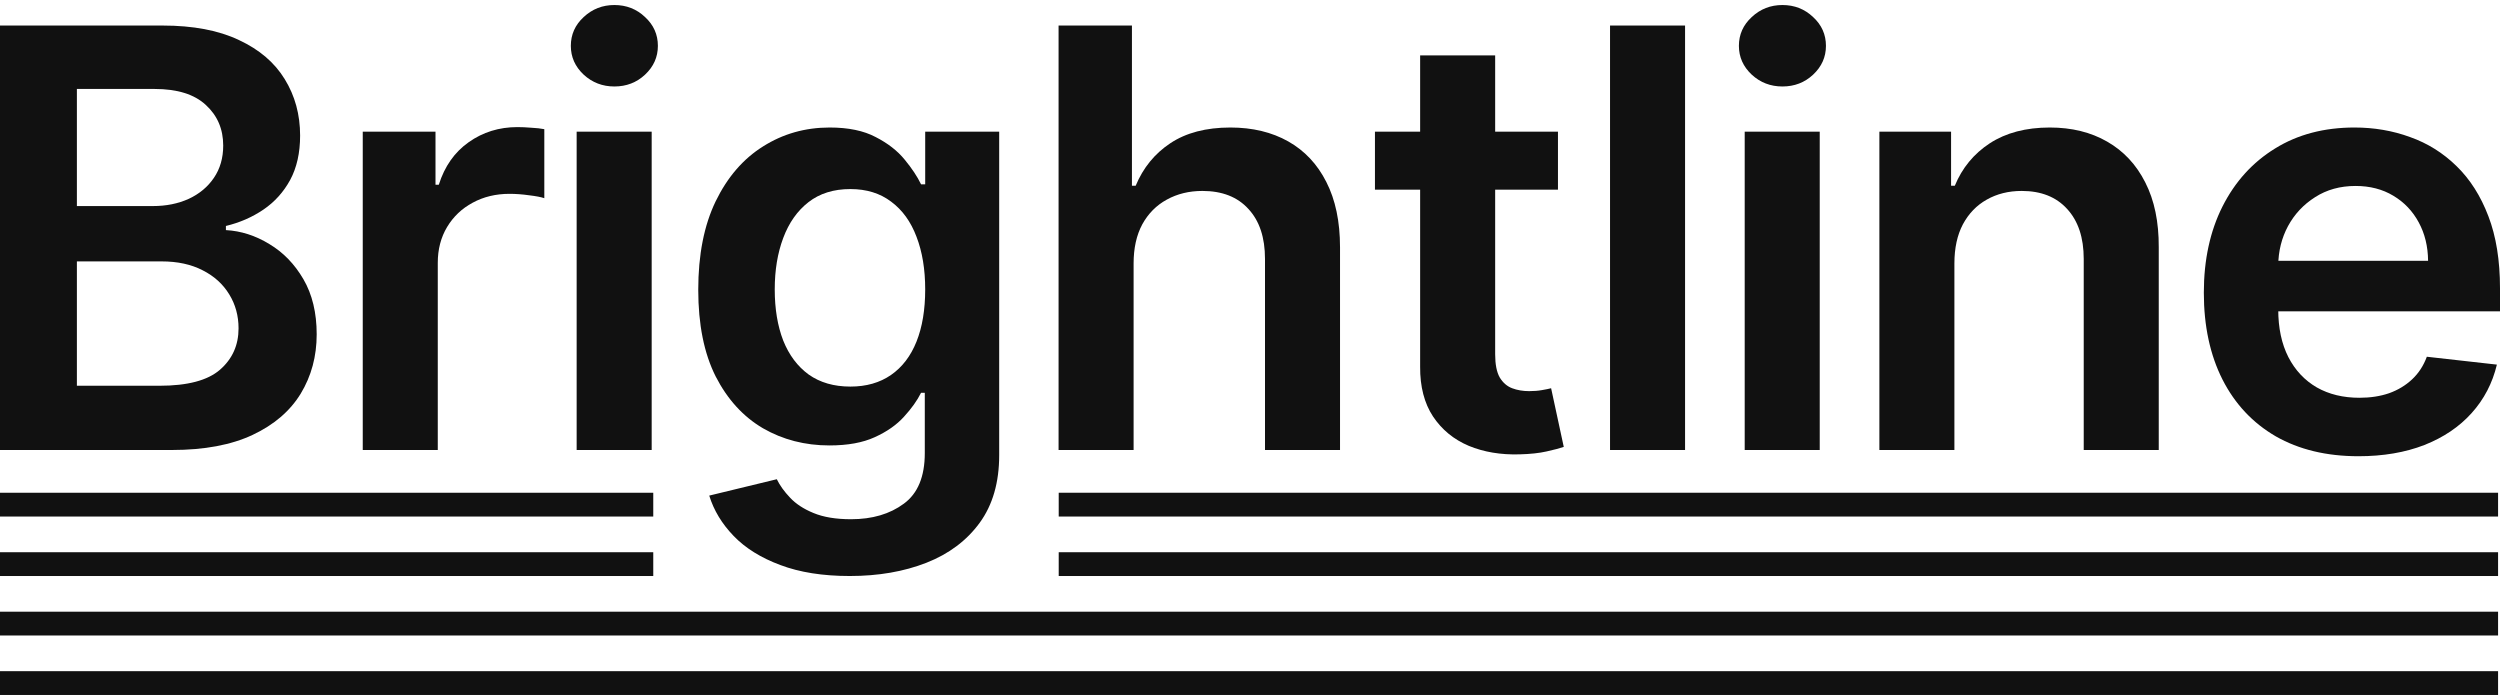
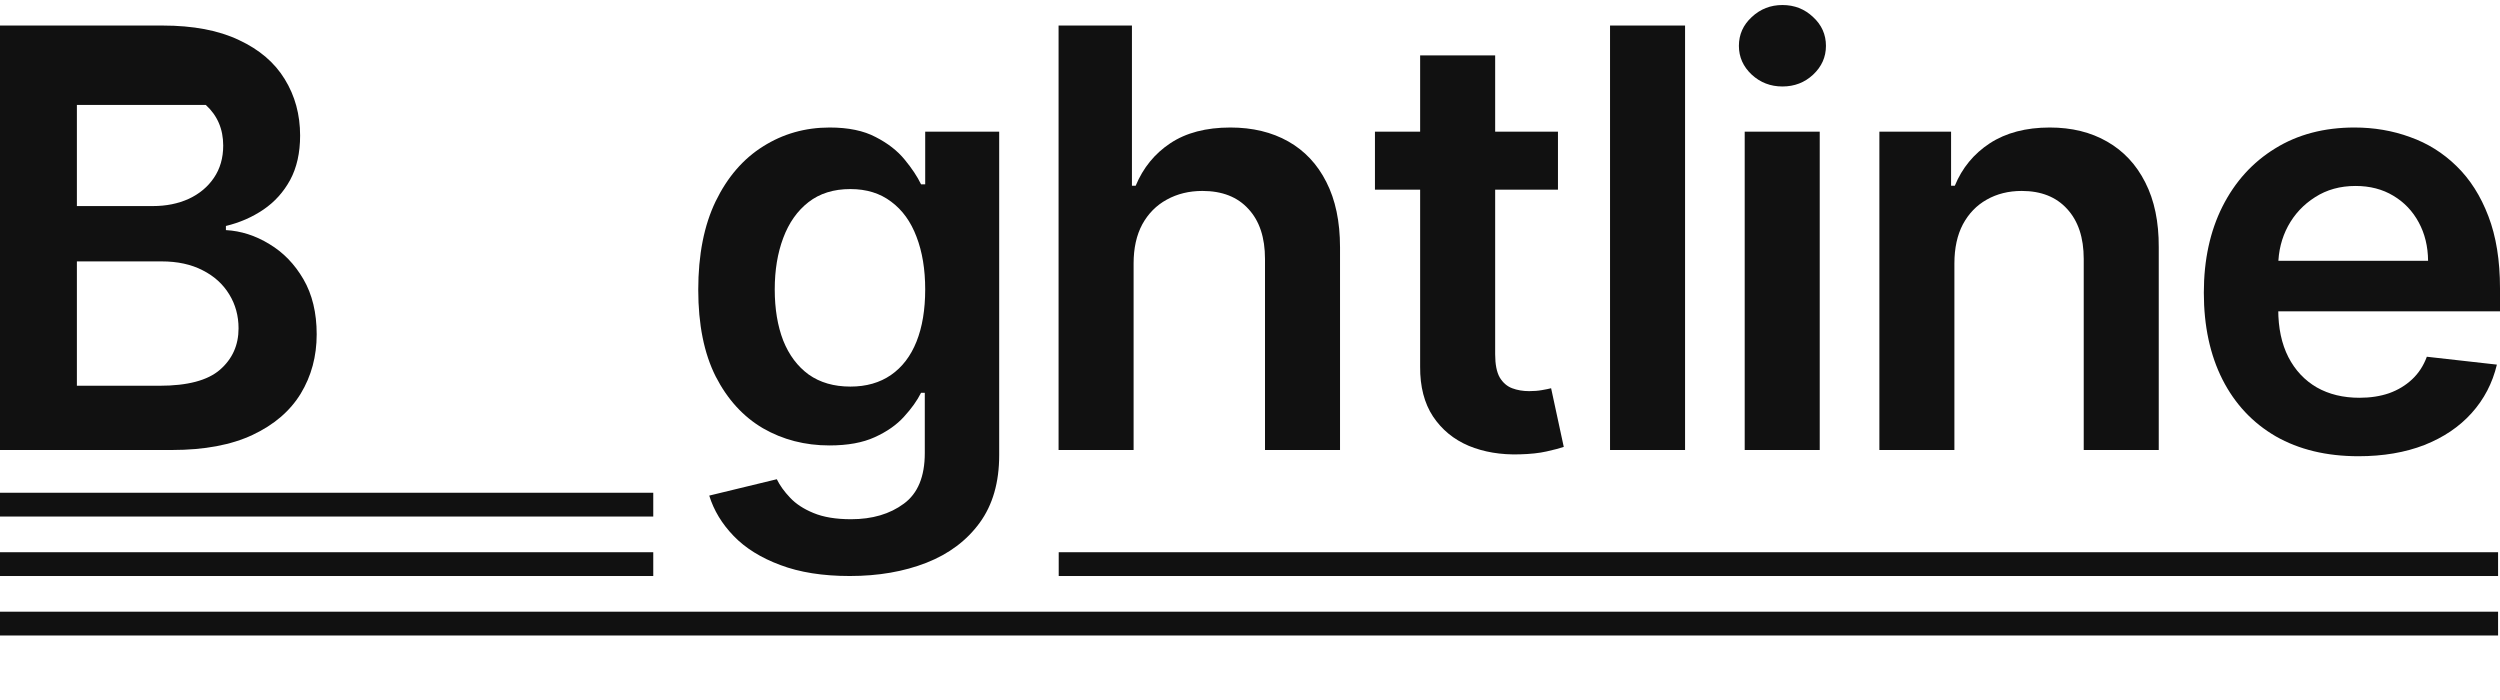
<svg xmlns="http://www.w3.org/2000/svg" width="200" height="56" viewBox="0 0 200 56" fill="none">
-   <path d="M2.45646e-05 36V2.043H12.999C15.453 2.043 17.492 2.43 19.117 3.204C20.753 3.967 21.975 5.011 22.782 6.338C23.599 7.664 24.009 9.168 24.009 10.848C24.009 12.229 23.743 13.412 23.213 14.396C22.682 15.369 21.969 16.159 21.074 16.767C20.178 17.375 19.178 17.811 18.073 18.077V18.408C19.277 18.475 20.433 18.845 21.538 19.519C22.654 20.183 23.566 21.122 24.274 22.338C24.981 23.554 25.335 25.024 25.335 26.748C25.335 28.506 24.909 30.087 24.058 31.49C23.207 32.883 21.925 33.983 20.212 34.79C18.498 35.597 16.343 36 13.745 36H2.45646e-05ZM6.151 30.86H12.767C15 30.86 16.608 30.435 17.592 29.584C18.587 28.721 19.084 27.616 19.084 26.267C19.084 25.262 18.835 24.355 18.338 23.548C17.84 22.73 17.133 22.089 16.216 21.625C15.298 21.15 14.204 20.912 12.933 20.912H6.151V30.86ZM6.151 16.485H12.236C13.297 16.485 14.254 16.292 15.105 15.905C15.956 15.507 16.625 14.949 17.111 14.23C17.608 13.501 17.857 12.638 17.857 11.644C17.857 10.328 17.393 9.245 16.464 8.394C15.547 7.543 14.182 7.117 12.369 7.117H6.151V16.485Z" fill="#111111" />
-   <path d="M29.02 36V10.533H34.84V14.777H35.105C35.569 13.307 36.365 12.174 37.493 11.378C38.631 10.571 39.93 10.168 41.389 10.168C41.721 10.168 42.091 10.184 42.5 10.218C42.92 10.24 43.268 10.278 43.545 10.334V15.855C43.29 15.767 42.887 15.689 42.334 15.623C41.793 15.546 41.268 15.507 40.759 15.507C39.665 15.507 38.681 15.744 37.808 16.22C36.946 16.684 36.266 17.331 35.768 18.16C35.271 18.989 35.022 19.945 35.022 21.028V36H29.02Z" fill="#111111" />
-   <path d="M46.132 36V10.533H52.134V36H46.132ZM49.149 6.918C48.199 6.918 47.381 6.603 46.695 5.973C46.01 5.332 45.667 4.564 45.667 3.668C45.667 2.762 46.01 1.994 46.695 1.364C47.381 0.723 48.199 0.402 49.149 0.402C50.111 0.402 50.929 0.723 51.603 1.364C52.288 1.994 52.631 2.762 52.631 3.668C52.631 4.564 52.288 5.332 51.603 5.973C50.929 6.603 50.111 6.918 49.149 6.918Z" fill="#111111" />
+   <path d="M2.45646e-05 36V2.043H12.999C15.453 2.043 17.492 2.43 19.117 3.204C20.753 3.967 21.975 5.011 22.782 6.338C23.599 7.664 24.009 9.168 24.009 10.848C24.009 12.229 23.743 13.412 23.213 14.396C22.682 15.369 21.969 16.159 21.074 16.767C20.178 17.375 19.178 17.811 18.073 18.077V18.408C19.277 18.475 20.433 18.845 21.538 19.519C22.654 20.183 23.566 21.122 24.274 22.338C24.981 23.554 25.335 25.024 25.335 26.748C25.335 28.506 24.909 30.087 24.058 31.49C23.207 32.883 21.925 33.983 20.212 34.79C18.498 35.597 16.343 36 13.745 36H2.45646e-05ZM6.151 30.86H12.767C15 30.86 16.608 30.435 17.592 29.584C18.587 28.721 19.084 27.616 19.084 26.267C19.084 25.262 18.835 24.355 18.338 23.548C17.84 22.73 17.133 22.089 16.216 21.625C15.298 21.15 14.204 20.912 12.933 20.912H6.151V30.86ZM6.151 16.485H12.236C13.297 16.485 14.254 16.292 15.105 15.905C15.956 15.507 16.625 14.949 17.111 14.23C17.608 13.501 17.857 12.638 17.857 11.644C17.857 10.328 17.393 9.245 16.464 8.394H6.151V16.485Z" fill="#111111" />
  <path d="M67.981 46.081C65.825 46.081 63.974 45.788 62.426 45.202C60.879 44.627 59.635 43.854 58.696 42.881C57.756 41.908 57.104 40.831 56.739 39.648L62.144 38.338C62.388 38.835 62.741 39.327 63.206 39.814C63.67 40.311 64.294 40.72 65.079 41.041C65.875 41.372 66.875 41.538 68.08 41.538C69.782 41.538 71.192 41.123 72.308 40.294C73.425 39.477 73.983 38.128 73.983 36.249V31.424H73.684C73.375 32.043 72.922 32.679 72.325 33.331C71.739 33.983 70.96 34.53 69.987 34.972C69.025 35.414 67.815 35.635 66.356 35.635C64.399 35.635 62.625 35.177 61.033 34.259C59.453 33.331 58.193 31.949 57.253 30.114C56.325 28.268 55.86 25.958 55.86 23.183C55.86 20.387 56.325 18.027 57.253 16.104C58.193 14.169 59.458 12.705 61.05 11.71C62.642 10.704 64.416 10.201 66.372 10.201C67.865 10.201 69.092 10.455 70.053 10.964C71.026 11.461 71.8 12.064 72.374 12.771C72.949 13.467 73.386 14.125 73.684 14.744H74.016V10.533H79.935V36.415C79.935 38.592 79.416 40.394 78.377 41.82C77.338 43.246 75.917 44.312 74.115 45.02C72.314 45.727 70.269 46.081 67.981 46.081ZM68.03 30.927C69.302 30.927 70.385 30.617 71.28 29.998C72.175 29.379 72.855 28.489 73.32 27.329C73.784 26.168 74.016 24.775 74.016 23.15C74.016 21.548 73.784 20.144 73.32 18.939C72.866 17.734 72.192 16.8 71.297 16.137C70.412 15.463 69.324 15.125 68.03 15.125C66.693 15.125 65.576 15.474 64.681 16.17C63.786 16.866 63.112 17.823 62.658 19.038C62.205 20.243 61.979 21.614 61.979 23.15C61.979 24.709 62.205 26.074 62.658 27.246C63.123 28.406 63.802 29.313 64.698 29.965C65.604 30.606 66.715 30.927 68.03 30.927Z" fill="#111111" />
  <path d="M90.688 21.078V36H84.686V2.043H90.555V14.86H90.854C91.451 13.423 92.374 12.29 93.623 11.461C94.883 10.621 96.486 10.201 98.431 10.201C100.2 10.201 101.741 10.571 103.057 11.312C104.372 12.053 105.389 13.136 106.108 14.562C106.837 15.988 107.202 17.729 107.202 19.785V36H101.2V20.713C101.2 19 100.758 17.668 99.873 16.717C99 15.755 97.773 15.275 96.193 15.275C95.131 15.275 94.181 15.507 93.341 15.971C92.512 16.424 91.86 17.082 91.384 17.944C90.92 18.806 90.688 19.851 90.688 21.078Z" fill="#111111" />
  <path d="M124.637 10.533V15.175H109.996V10.533H124.637ZM113.611 4.431H119.613V28.34C119.613 29.147 119.734 29.766 119.978 30.197C120.232 30.617 120.563 30.904 120.972 31.059C121.381 31.214 121.835 31.291 122.332 31.291C122.708 31.291 123.05 31.264 123.36 31.208C123.68 31.153 123.924 31.103 124.089 31.059L125.101 35.752C124.78 35.862 124.322 35.984 123.725 36.116C123.139 36.249 122.42 36.326 121.569 36.348C120.066 36.393 118.712 36.166 117.507 35.669C116.302 35.16 115.346 34.375 114.639 33.314C113.942 32.253 113.6 30.927 113.611 29.335V4.431Z" fill="#111111" />
  <path d="M134.805 2.043V36H128.803V2.043H134.805Z" fill="#111111" />
  <path d="M139.576 36V10.533H145.578V36H139.576ZM142.594 6.918C141.643 6.918 140.825 6.603 140.14 5.973C139.455 5.332 139.112 4.564 139.112 3.668C139.112 2.762 139.455 1.994 140.14 1.364C140.825 0.723 141.643 0.402 142.594 0.402C143.556 0.402 144.373 0.723 145.048 1.364C145.733 1.994 146.076 2.762 146.076 3.668C146.076 4.564 145.733 5.332 145.048 5.973C144.373 6.603 143.556 6.918 142.594 6.918Z" fill="#111111" />
  <path d="M156.352 21.078V36H150.35V10.533H156.086V14.86H156.385C156.971 13.434 157.905 12.301 159.187 11.461C160.48 10.621 162.078 10.201 163.979 10.201C165.736 10.201 167.267 10.577 168.572 11.329C169.887 12.08 170.904 13.169 171.622 14.595C172.352 16.021 172.711 17.751 172.7 19.785V36H166.698V20.713C166.698 19.011 166.256 17.679 165.371 16.717C164.498 15.755 163.288 15.275 161.74 15.275C160.69 15.275 159.756 15.507 158.938 15.971C158.131 16.424 157.496 17.082 157.032 17.944C156.578 18.806 156.352 19.851 156.352 21.078Z" fill="#111111" />
  <path d="M188.676 36.498C186.122 36.498 183.917 35.967 182.06 34.906C180.214 33.834 178.794 32.319 177.799 30.363C176.804 28.395 176.307 26.08 176.307 23.416C176.307 20.796 176.804 18.497 177.799 16.518C178.805 14.528 180.209 12.981 182.01 11.876C183.812 10.759 185.929 10.201 188.361 10.201C189.93 10.201 191.411 10.455 192.804 10.964C194.208 11.461 195.446 12.235 196.518 13.285C197.601 14.335 198.453 15.673 199.071 17.297C199.691 18.911 200 20.835 200 23.067V24.908H179.125V20.862H194.247C194.236 19.713 193.987 18.69 193.501 17.795C193.014 16.889 192.334 16.175 191.461 15.656C190.599 15.136 189.593 14.877 188.443 14.877C187.217 14.877 186.139 15.175 185.21 15.772C184.282 16.358 183.558 17.132 183.038 18.093C182.53 19.044 182.27 20.088 182.259 21.227V24.759C182.259 26.24 182.53 27.511 183.071 28.572C183.613 29.622 184.37 30.429 185.343 30.993C186.316 31.546 187.454 31.822 188.758 31.822C189.632 31.822 190.422 31.7 191.129 31.457C191.837 31.203 192.45 30.833 192.97 30.346C193.489 29.86 193.882 29.258 194.147 28.539L199.751 29.169C199.398 30.65 198.723 31.944 197.728 33.049C196.745 34.143 195.485 34.994 193.948 35.602C192.412 36.199 190.654 36.498 188.676 36.498Z" fill="#111111" />
  <path d="M84.697 44.178H199.846V46.081H84.697V44.178Z" fill="#111111" />
  <path d="M0 48.936H199.846V50.839H0V48.936Z" fill="#111111" />
-   <path d="M0 53.694H199.846V55.598H0V53.694Z" fill="#111111" />
-   <path d="M84.697 39.419H199.846V41.323H84.697V39.419Z" fill="#111111" />
  <path d="M1.22823e-05 39.42H52.261V41.323H1.22823e-05V39.42Z" fill="#111111" />
  <path d="M0 44.178H52.261V46.081H0V44.178Z" fill="#111111" />
</svg>